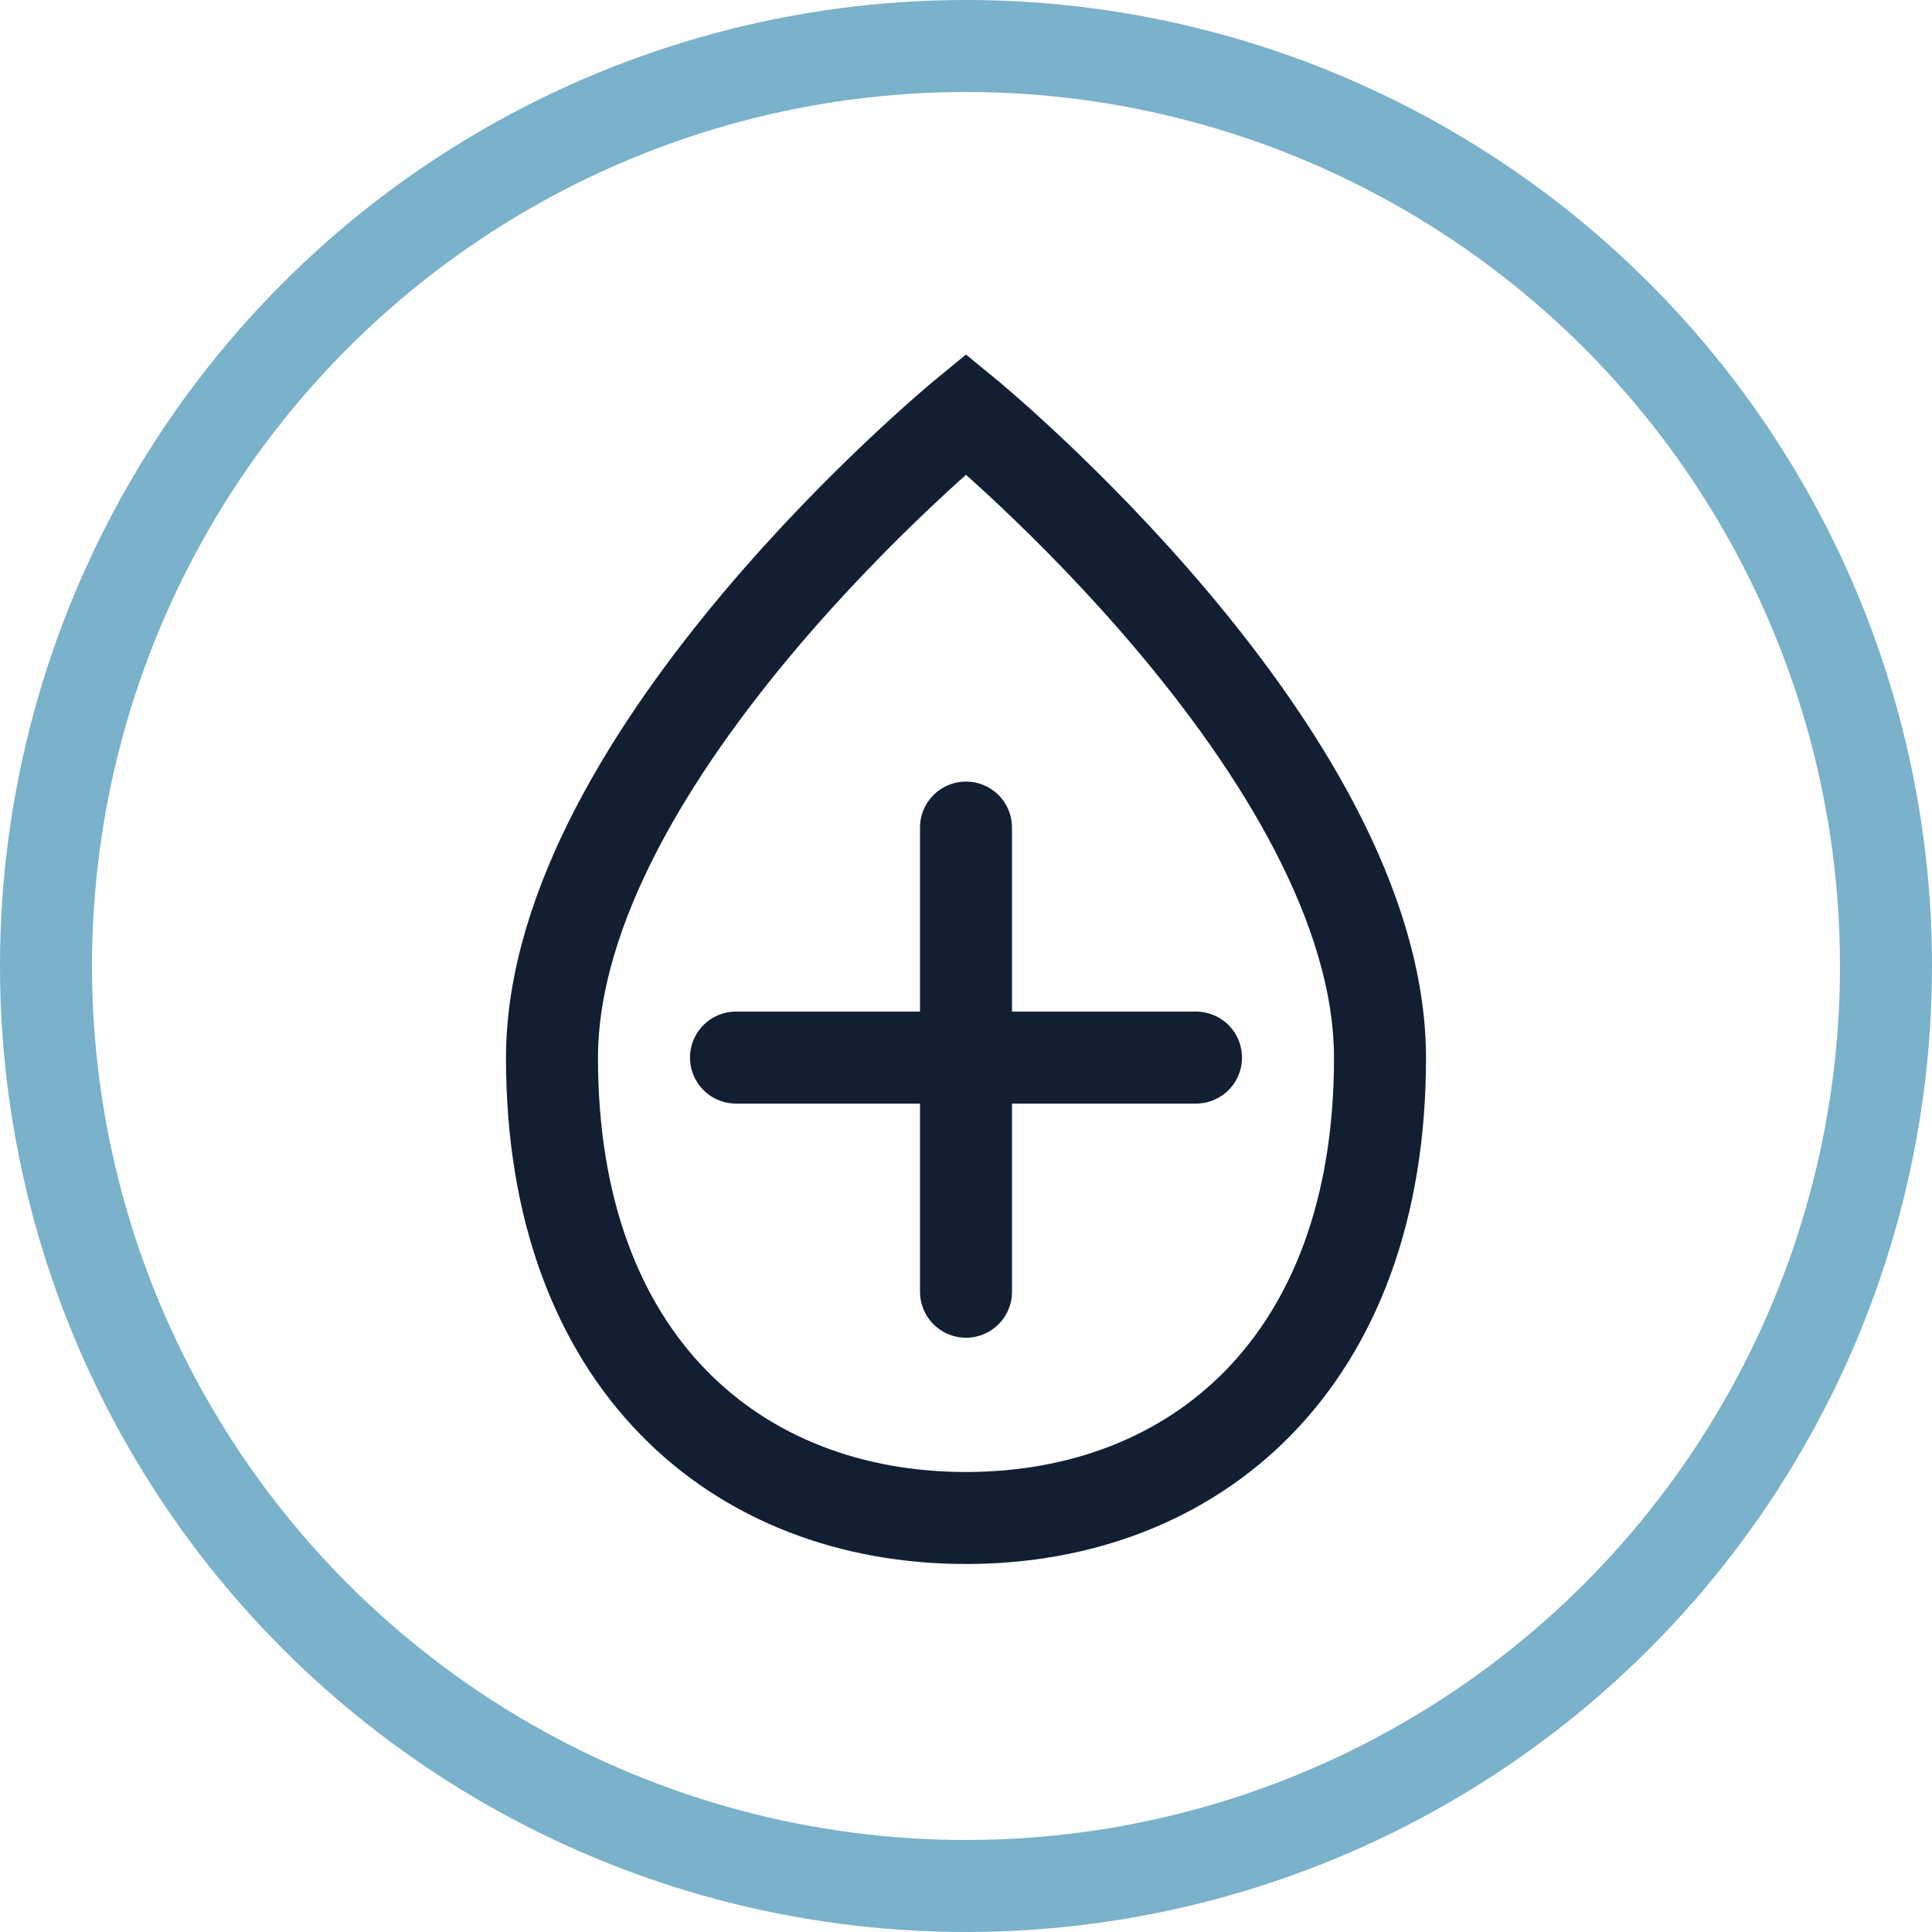
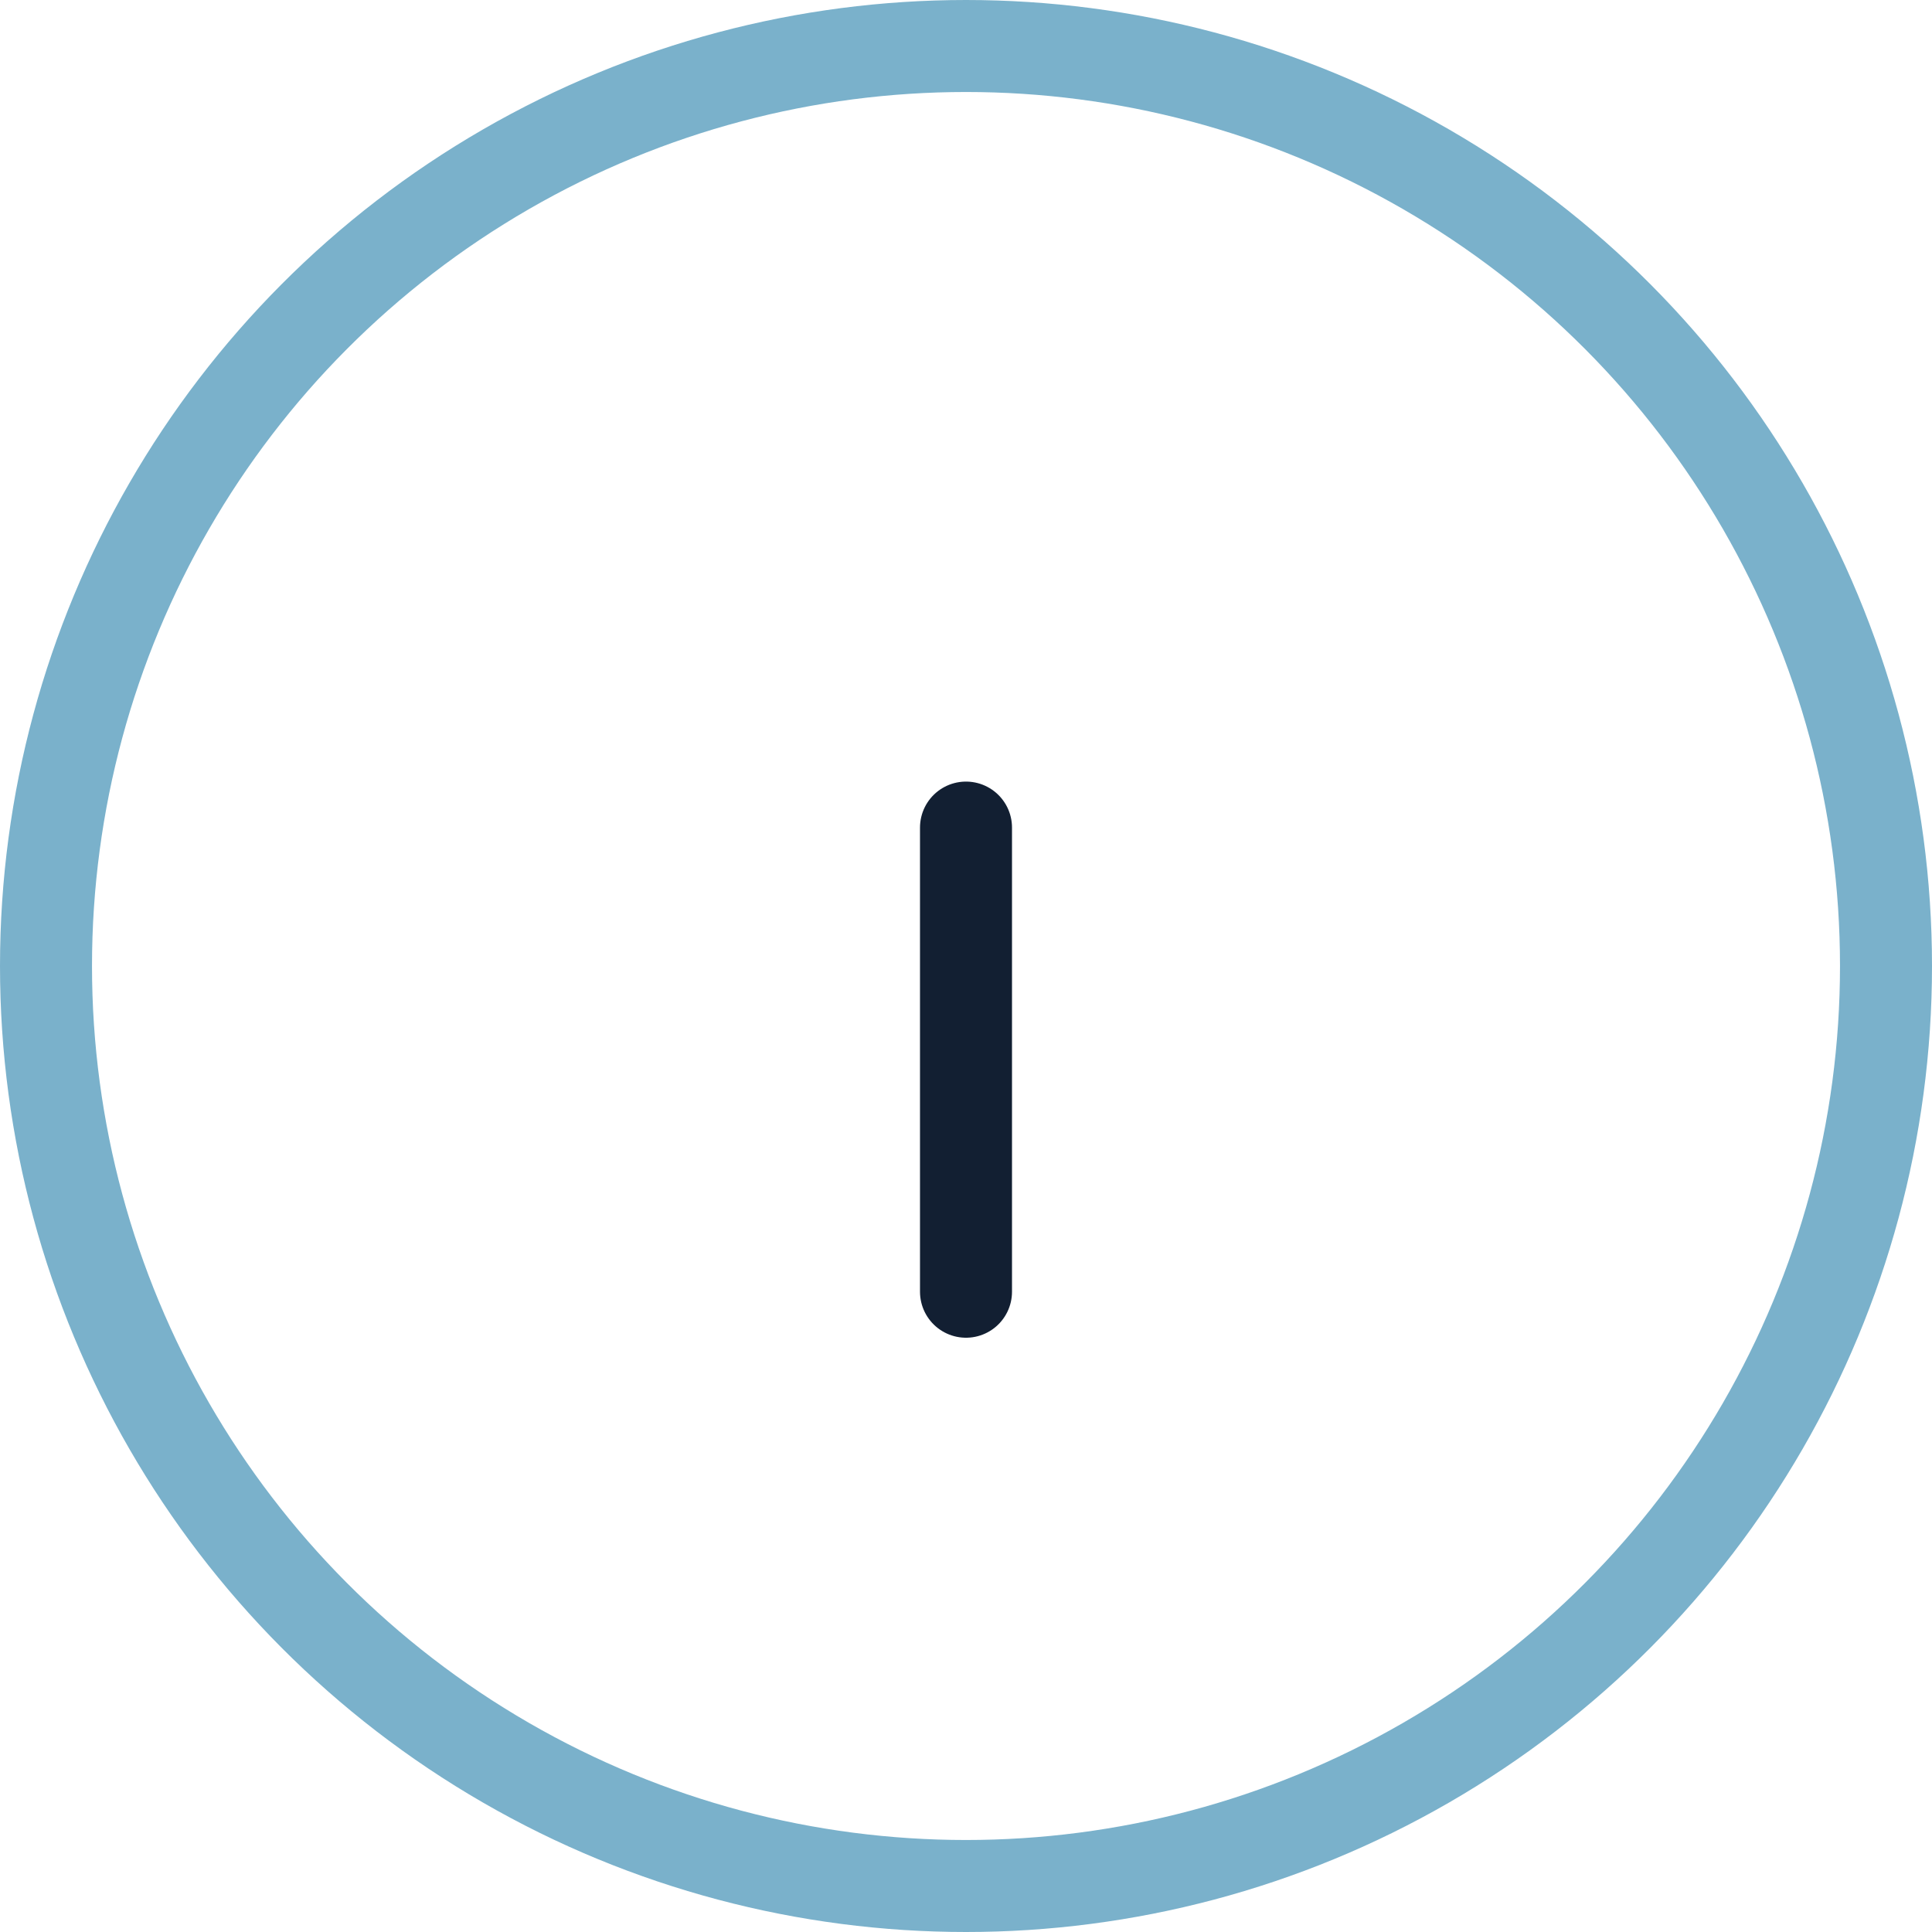
<svg xmlns="http://www.w3.org/2000/svg" width="42" height="42" viewBox="0 0 42 42" fill="none">
  <path d="M21 17.991V28.081" stroke="#121F32" stroke-width="2" stroke-miterlimit="10" stroke-linecap="round" />
-   <path d="M26 22.991H16" stroke="#121F32" stroke-width="2" stroke-miterlimit="10" stroke-linecap="round" />
-   <path d="M30 23C30 29.627 25.971 33 21 33C16.029 33 12 29.627 12 23C12 16.373 21 9 21 9C21 9 30 16.373 30 23Z" stroke="#121F32" stroke-width="2" />
  <circle cx="21" cy="21" r="20" stroke="#7AB1CB" stroke-width="2" />
</svg>